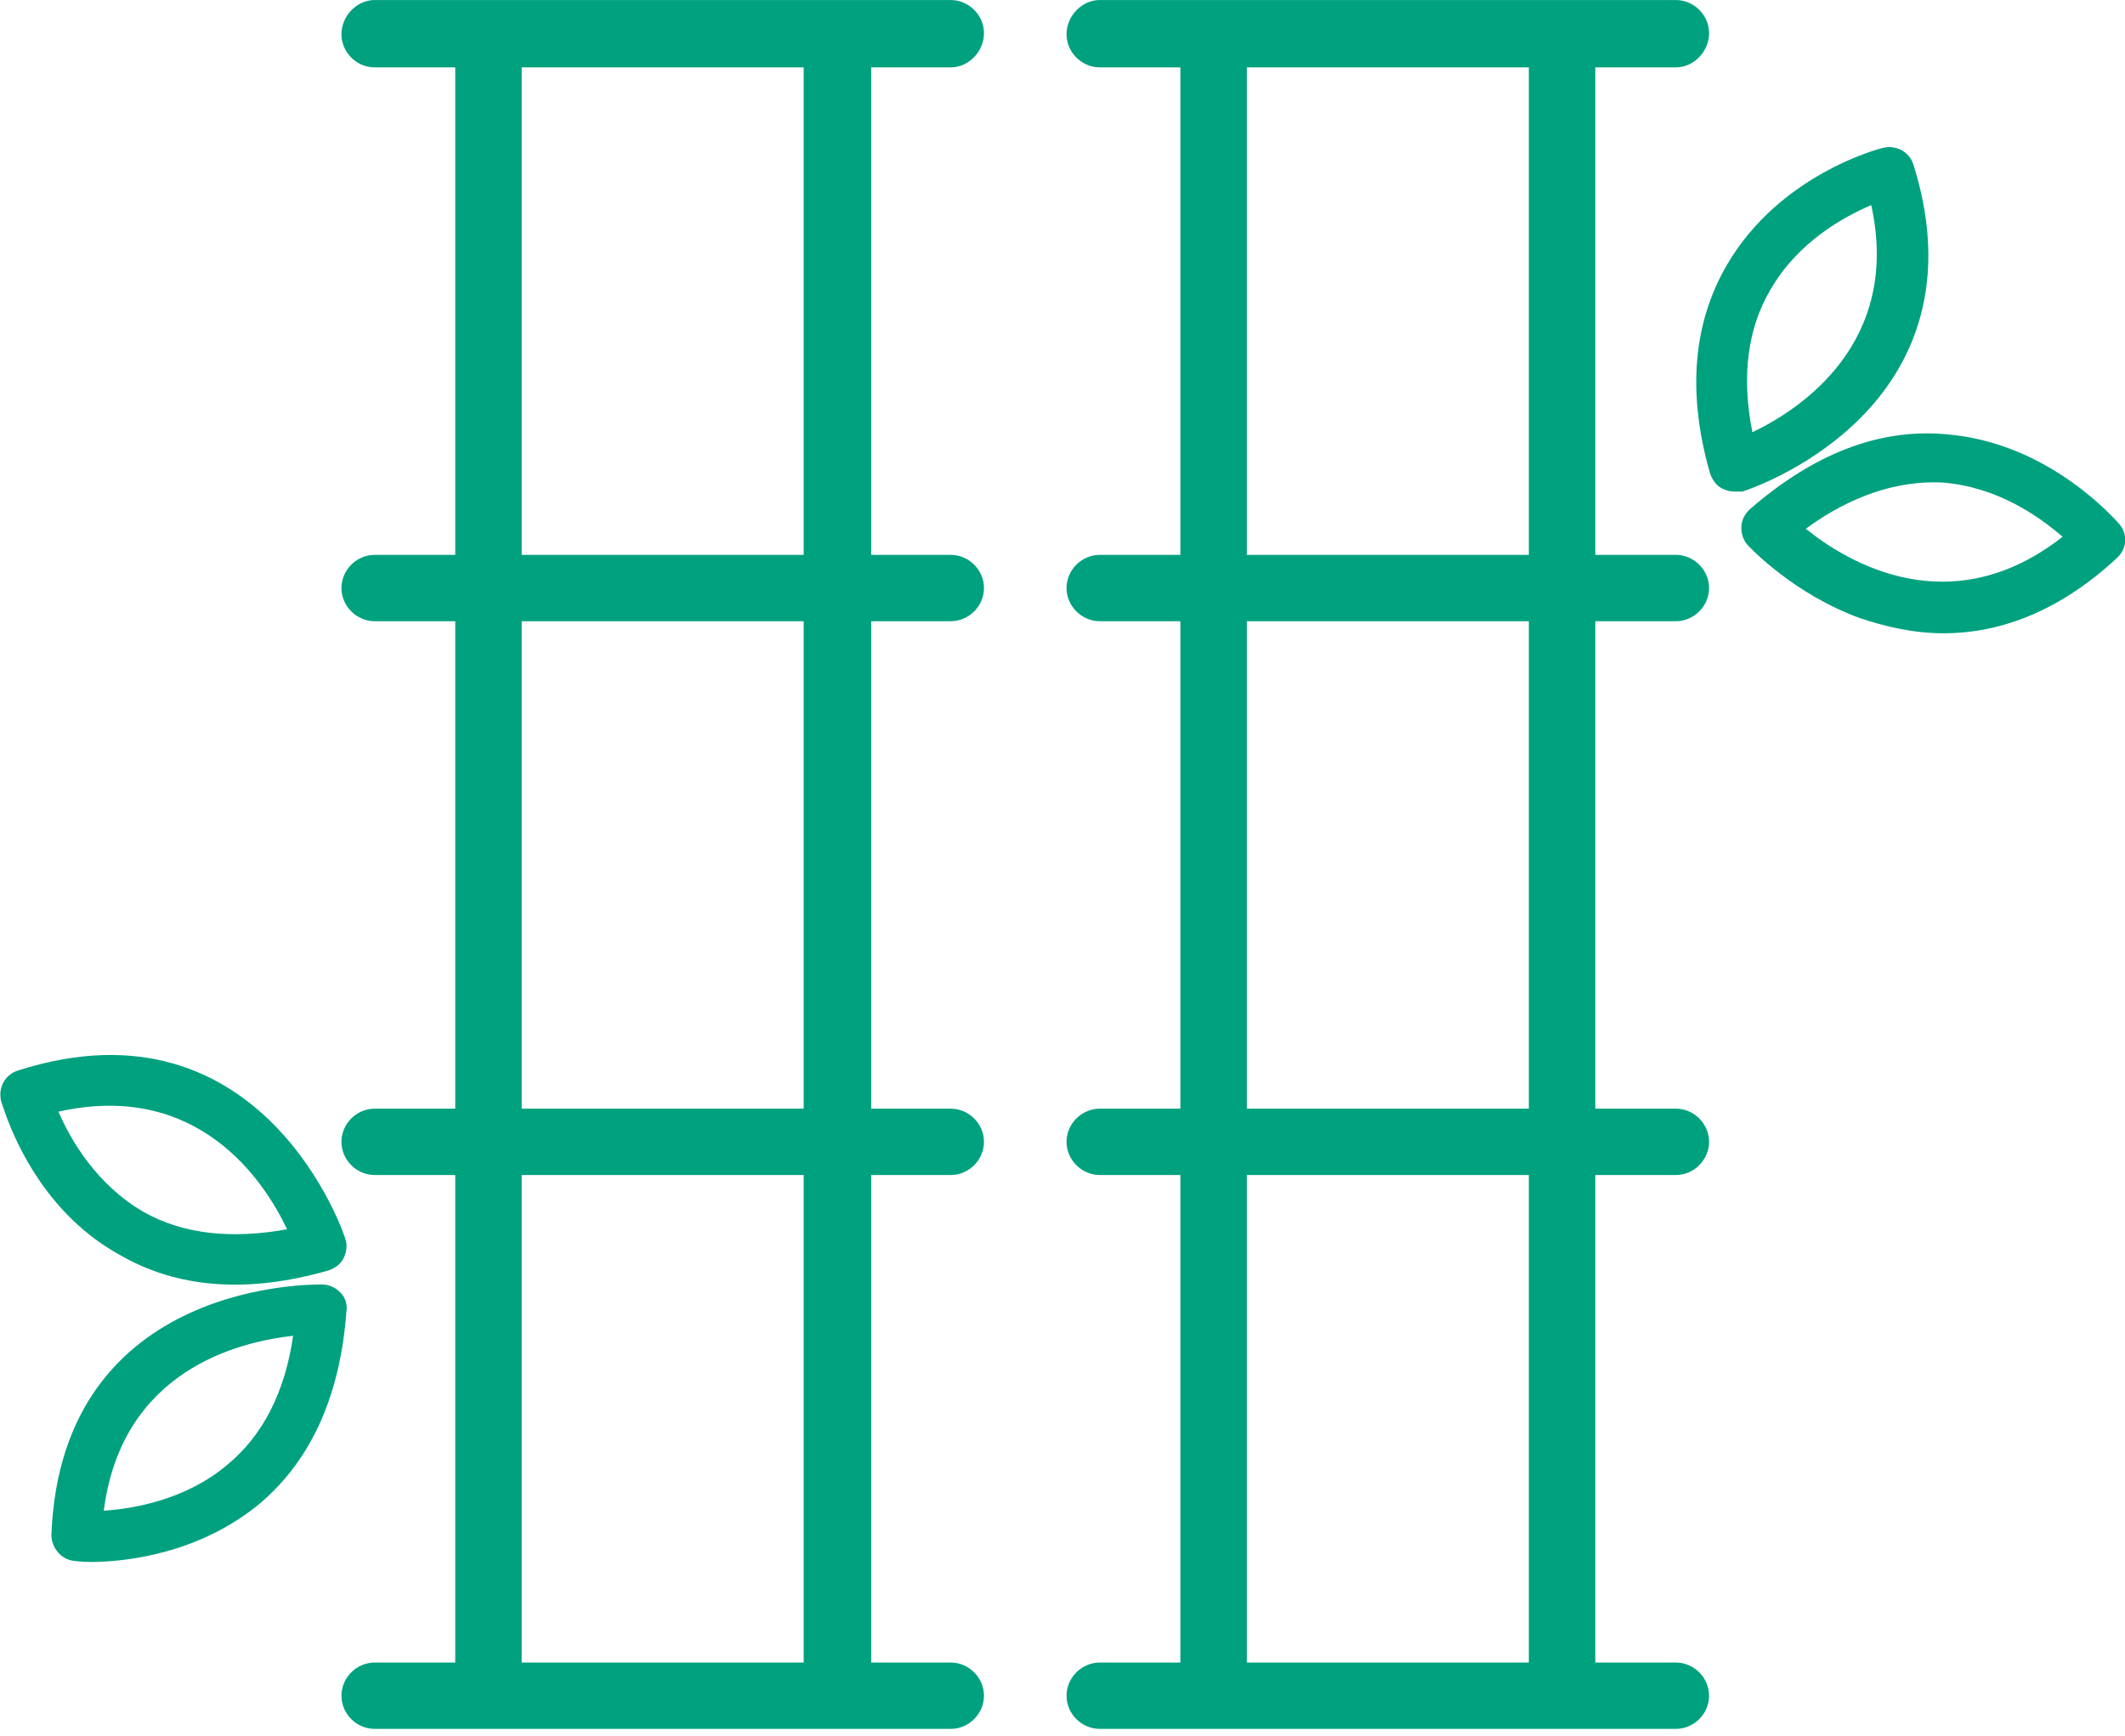
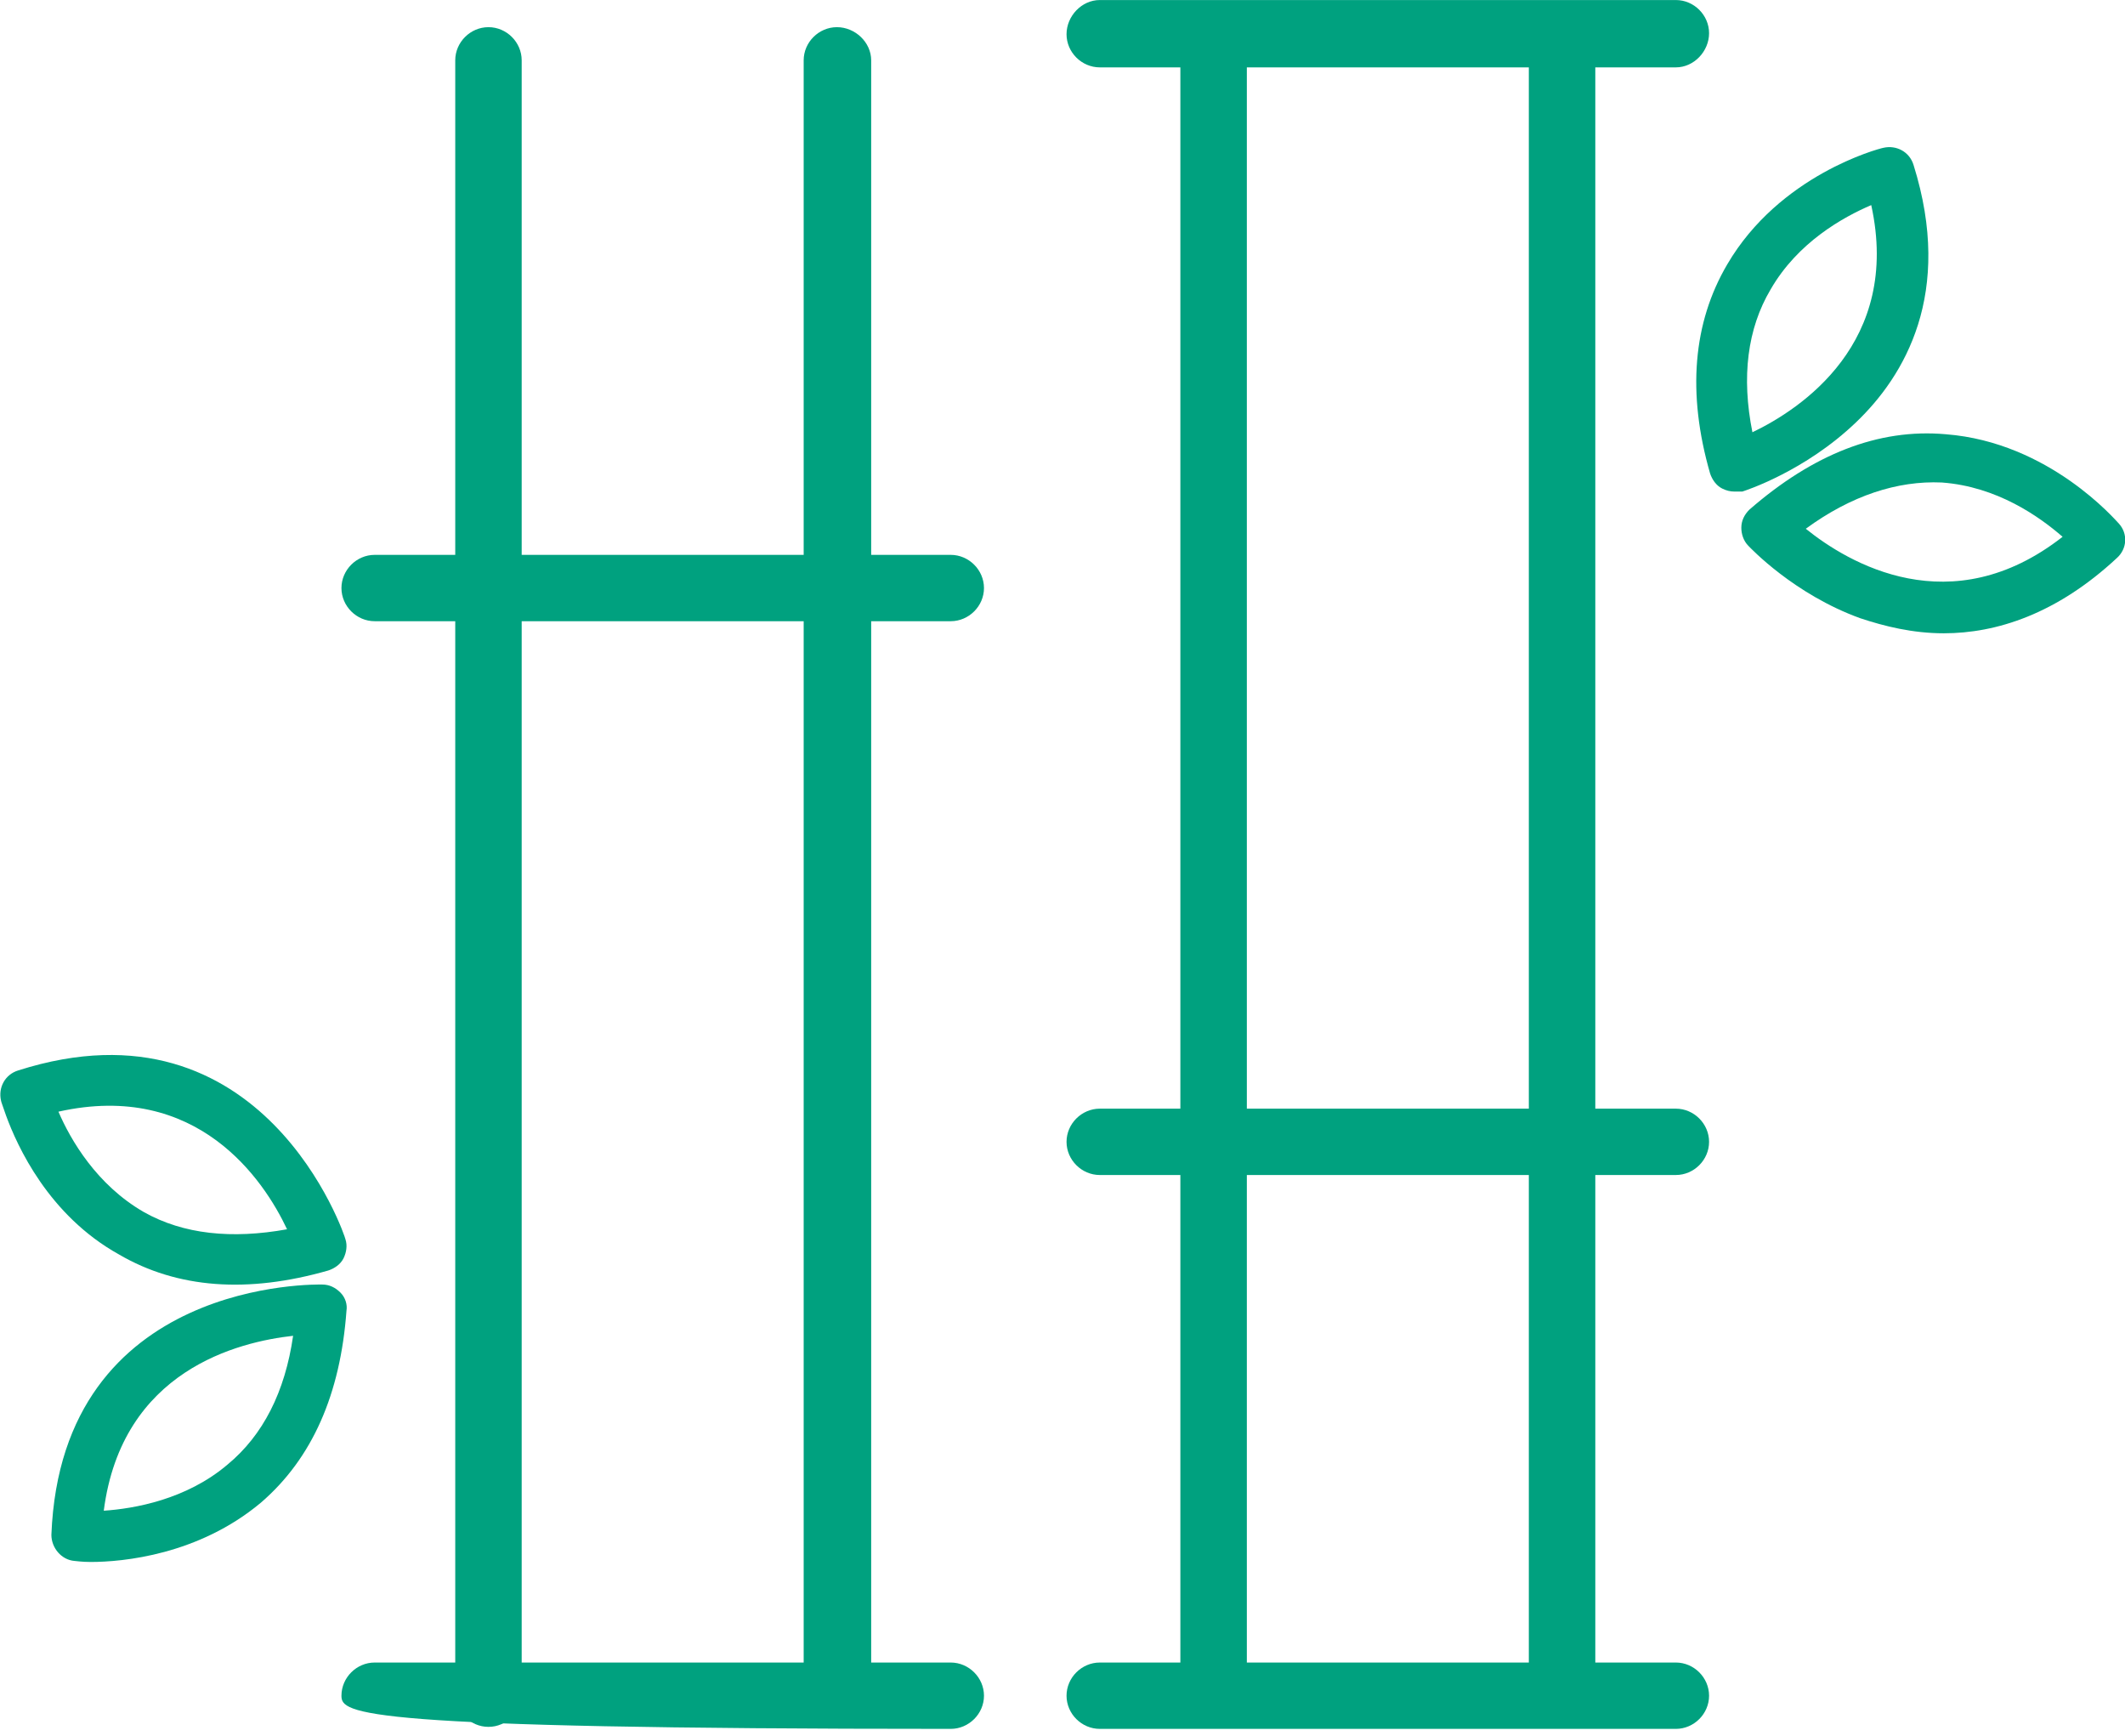
<svg xmlns="http://www.w3.org/2000/svg" width="60" height="49" viewBox="0 0 60 49" fill="none">
-   <path d="M26.844 1.902H10.579C10.067 1.902 9.641 1.476 9.641 0.966C9.641 0.455 10.067 0.001 10.579 0.001H26.844C27.356 0.001 27.783 0.426 27.783 0.937C27.783 1.448 27.356 1.902 26.844 1.902Z" fill="#00A17F" />
  <path d="M26.844 17.537H10.579C10.067 17.537 9.641 17.111 9.641 16.601C9.641 16.09 10.067 15.664 10.579 15.664H26.844C27.356 15.664 27.783 16.09 27.783 16.601C27.783 17.111 27.356 17.537 26.844 17.537Z" fill="#00A17F" />
-   <path d="M26.844 33.171H10.579C10.067 33.171 9.641 32.745 9.641 32.235C9.641 31.724 10.067 31.298 10.579 31.298H26.844C27.356 31.298 27.783 31.724 27.783 32.235C27.783 32.745 27.356 33.171 26.844 33.171Z" fill="#00A17F" />
-   <path d="M26.844 48.807H10.579C10.067 48.807 9.641 48.382 9.641 47.871C9.641 47.36 10.067 46.934 10.579 46.934H26.844C27.356 46.934 27.783 47.36 27.783 47.871C27.783 48.382 27.356 48.807 26.844 48.807Z" fill="#00A17F" />
+   <path d="M26.844 48.807C10.067 48.807 9.641 48.382 9.641 47.871C9.641 47.36 10.067 46.934 10.579 46.934H26.844C27.356 46.934 27.783 47.36 27.783 47.871C27.783 48.382 27.356 48.807 26.844 48.807Z" fill="#00A17F" />
  <path d="M13.792 48.75C13.28 48.75 12.854 48.324 12.854 47.813V1.703C12.854 1.192 13.28 0.767 13.792 0.767C14.304 0.767 14.73 1.192 14.73 1.703V47.813C14.73 48.324 14.304 48.75 13.792 48.75Z" fill="#00A17F" />
  <path d="M23.631 48.75C23.119 48.75 22.692 48.324 22.692 47.813V1.703C22.692 1.192 23.119 0.767 23.631 0.767C24.143 0.767 24.598 1.192 24.598 1.703V47.813C24.598 48.324 24.171 48.75 23.631 48.75Z" fill="#00A17F" />
  <path d="M47.318 1.902H31.053C30.541 1.902 30.114 1.476 30.114 0.966C30.114 0.455 30.541 0.001 31.053 0.001H47.318C47.83 0.001 48.256 0.426 48.256 0.937C48.256 1.448 47.83 1.902 47.318 1.902Z" fill="#00A17F" />
-   <path d="M47.318 17.537H31.053C30.541 17.537 30.114 17.111 30.114 16.601C30.114 16.09 30.541 15.664 31.053 15.664H47.318C47.83 15.664 48.256 16.09 48.256 16.601C48.256 17.111 47.83 17.537 47.318 17.537Z" fill="#00A17F" />
  <path d="M47.318 33.171H31.053C30.541 33.171 30.114 32.745 30.114 32.235C30.114 31.724 30.541 31.298 31.053 31.298H47.318C47.83 31.298 48.256 31.724 48.256 32.235C48.256 32.745 47.83 33.171 47.318 33.171Z" fill="#00A17F" />
  <path d="M47.318 48.807H31.053C30.541 48.807 30.114 48.382 30.114 47.871C30.114 47.36 30.541 46.934 31.053 46.934H47.318C47.83 46.934 48.256 47.36 48.256 47.871C48.256 48.382 47.83 48.807 47.318 48.807Z" fill="#00A17F" />
  <path d="M34.267 48.75C33.755 48.75 33.328 48.324 33.328 47.813V1.703C33.328 1.192 33.755 0.767 34.267 0.767C34.778 0.767 35.205 1.192 35.205 1.703V47.813C35.205 48.324 34.778 48.75 34.267 48.75Z" fill="#00A17F" />
  <path d="M44.105 48.75C43.593 48.75 43.167 48.324 43.167 47.813V1.703C43.167 1.192 43.593 0.767 44.105 0.767C44.617 0.767 45.044 1.192 45.044 1.703V47.813C45.072 48.324 44.646 48.75 44.105 48.75Z" fill="#00A17F" />
  <path d="M54.883 17.878C54.001 17.878 53.205 17.679 52.522 17.452C50.646 16.771 49.423 15.466 49.366 15.409C49.224 15.267 49.167 15.069 49.167 14.898C49.167 14.7 49.252 14.529 49.395 14.387C51.186 12.827 53.034 12.089 54.94 12.259C57.868 12.486 59.745 14.7 59.831 14.785C60.086 15.069 60.058 15.494 59.774 15.75C58.068 17.339 56.361 17.878 54.883 17.878ZM50.987 14.927C52.181 15.891 55.082 17.622 58.238 15.154C57.584 14.586 56.39 13.735 54.826 13.621C53.575 13.565 52.267 13.99 50.987 14.927Z" fill="#00A17F" />
  <path d="M48.968 13.877C48.854 13.877 48.74 13.849 48.627 13.792C48.456 13.707 48.342 13.537 48.285 13.366C47.631 11.096 47.802 9.11 48.769 7.464C50.247 4.939 53.034 4.201 53.176 4.173C53.546 4.088 53.916 4.286 54.029 4.655C55.167 8.287 53.773 10.614 52.409 11.919C50.958 13.31 49.281 13.849 49.195 13.877C49.11 13.877 49.025 13.877 48.968 13.877ZM52.835 5.79C52.039 6.131 50.759 6.84 49.992 8.174C49.337 9.28 49.167 10.642 49.48 12.203C50.845 11.55 53.688 9.677 52.835 5.79Z" fill="#00A17F" />
  <path d="M2.56 44.095C2.304 44.095 2.134 44.066 2.105 44.066C1.736 44.038 1.451 43.698 1.451 43.329C1.736 36.065 9.015 36.263 9.1 36.263C9.3 36.263 9.47 36.348 9.612 36.49C9.754 36.632 9.811 36.831 9.783 37.001C9.612 39.356 8.816 41.172 7.366 42.421C5.603 43.896 3.47 44.095 2.56 44.095ZM8.276 37.71C6.74 37.881 3.442 38.675 2.93 42.648C3.783 42.591 5.262 42.336 6.427 41.343C7.423 40.52 8.048 39.299 8.276 37.71Z" fill="#00A17F" />
  <path d="M0.172 31.496C0.086 31.241 0.029 31.099 0.029 31.071C-0.056 30.702 0.143 30.333 0.513 30.219C7.451 28.006 9.754 34.93 9.754 34.986C9.811 35.157 9.783 35.355 9.698 35.526C9.612 35.696 9.442 35.809 9.271 35.866C6.996 36.519 5.006 36.377 3.356 35.412C1.366 34.305 0.484 32.347 0.172 31.496ZM8.105 34.703C7.451 33.312 5.574 30.503 1.65 31.383C1.991 32.177 2.731 33.454 4.067 34.22C5.176 34.844 6.541 34.986 8.105 34.703Z" fill="#00A17F" />
</svg>